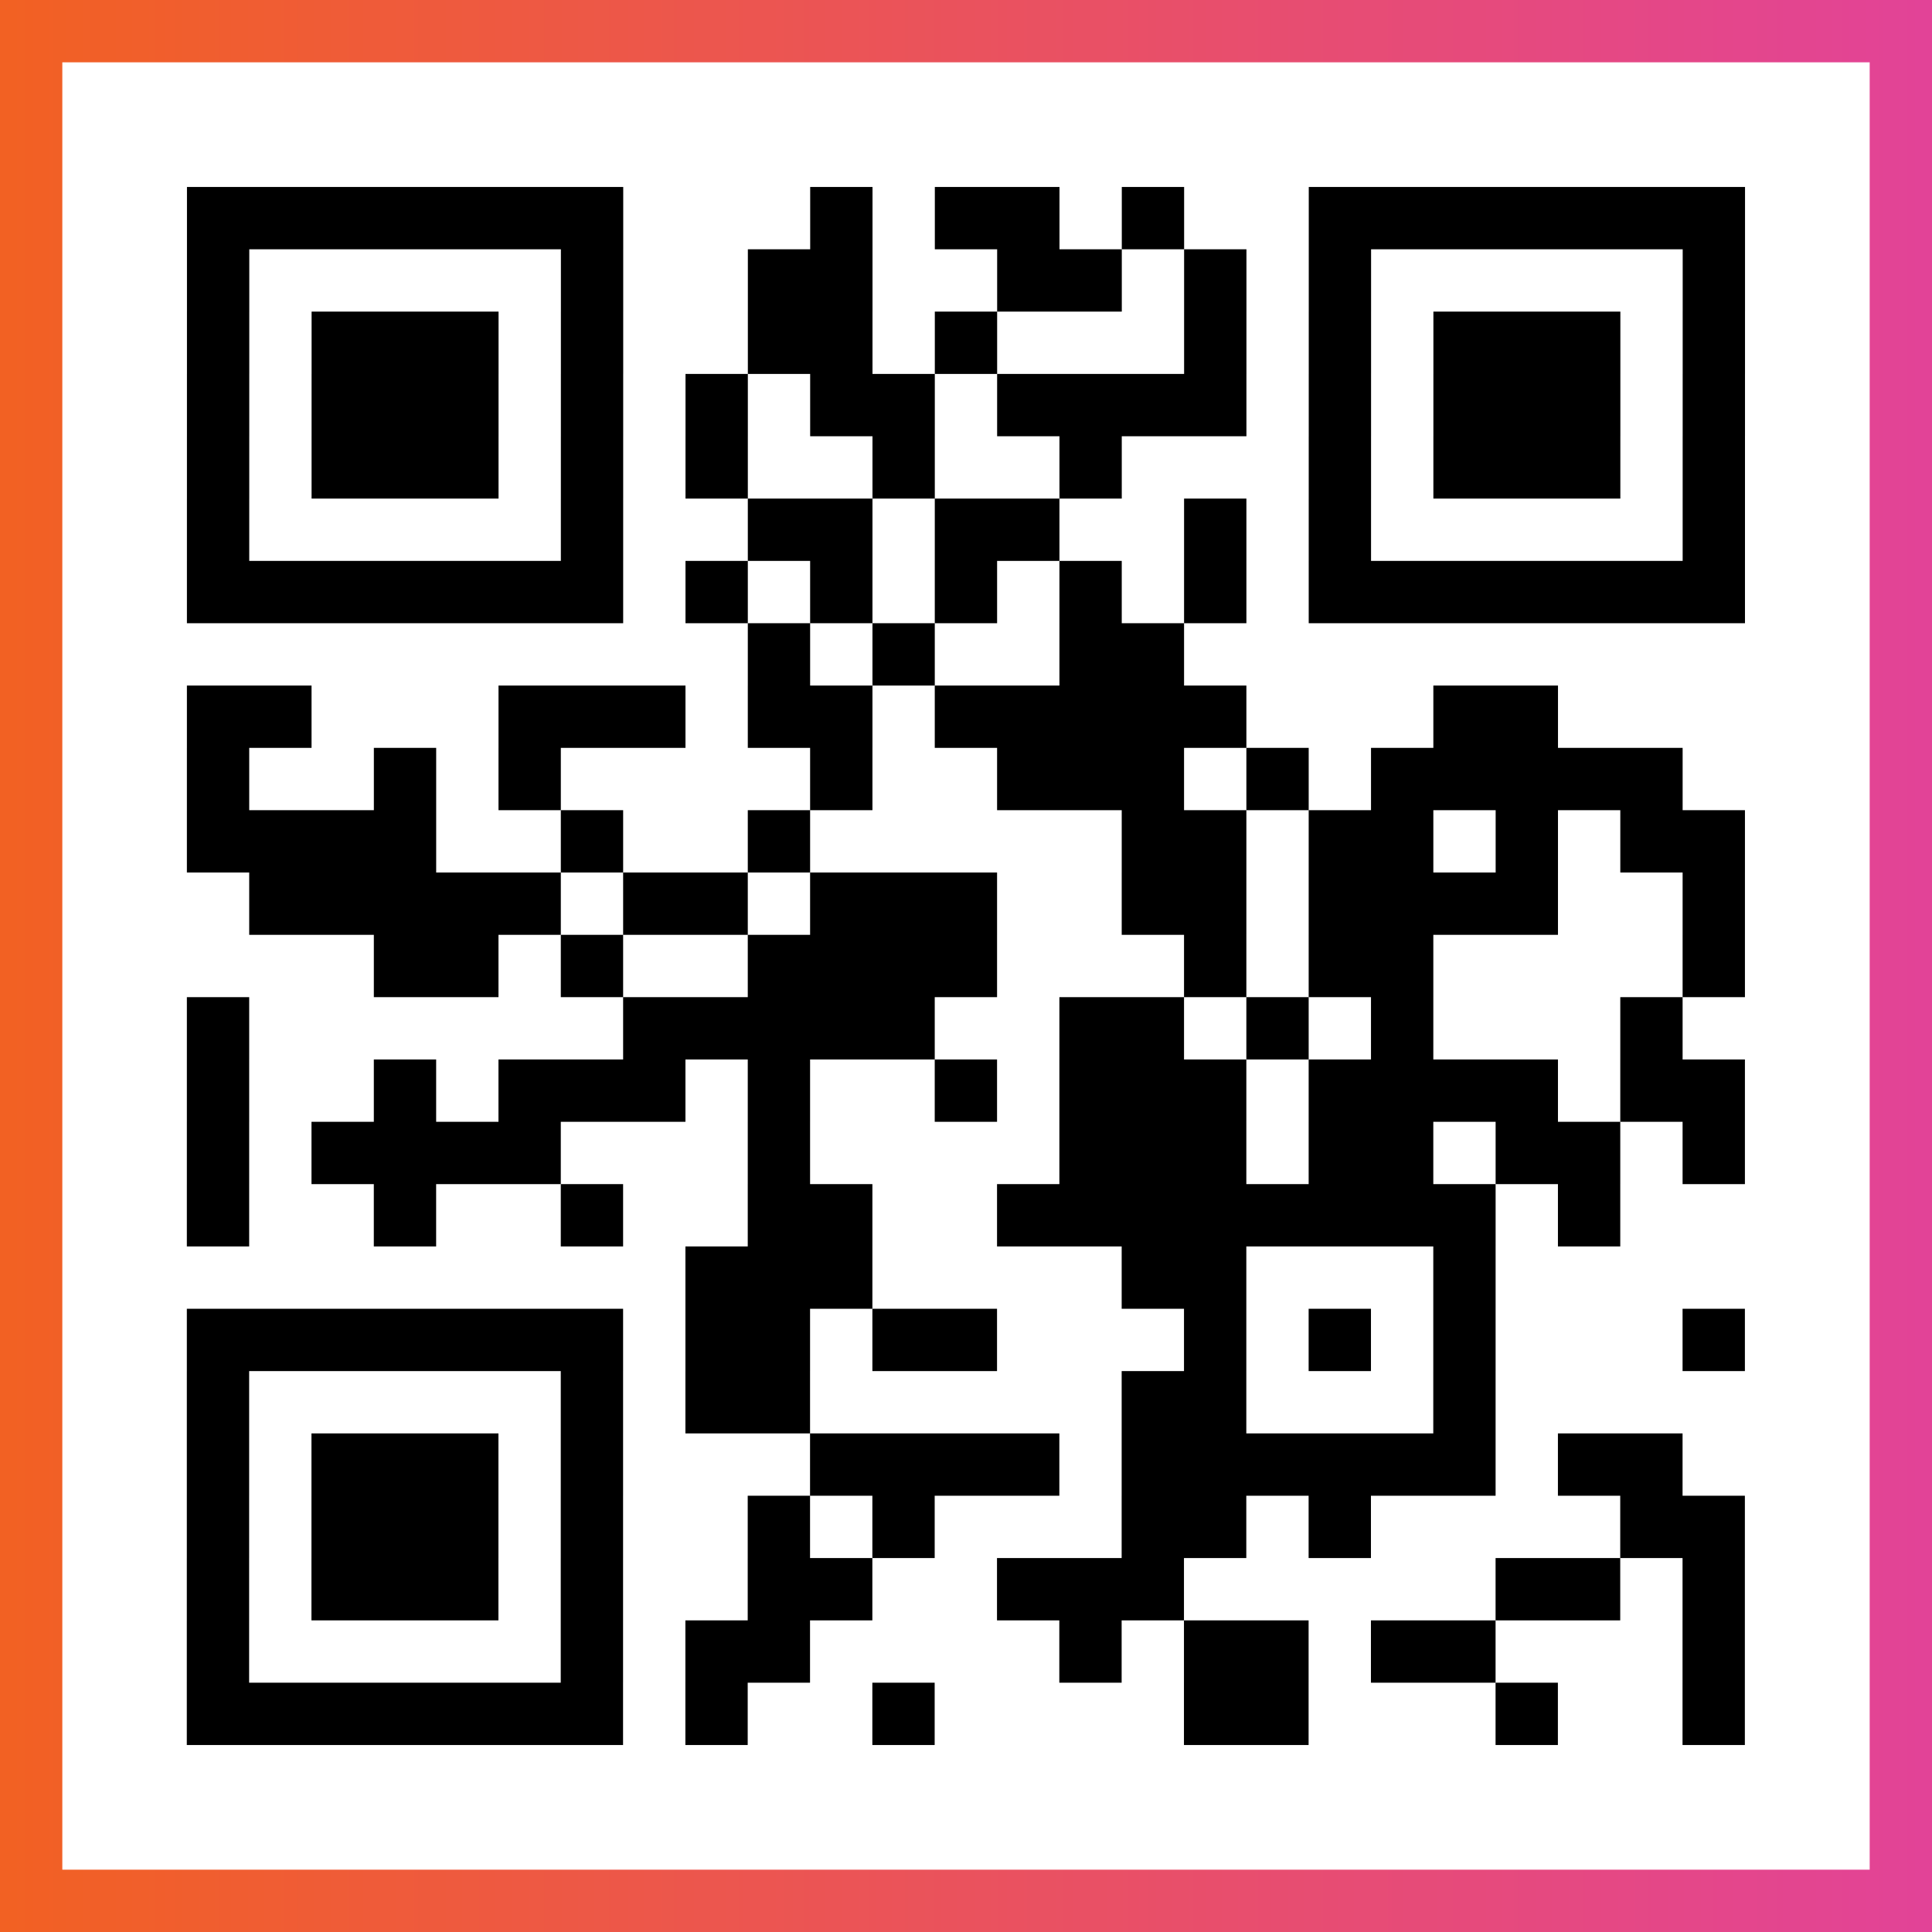
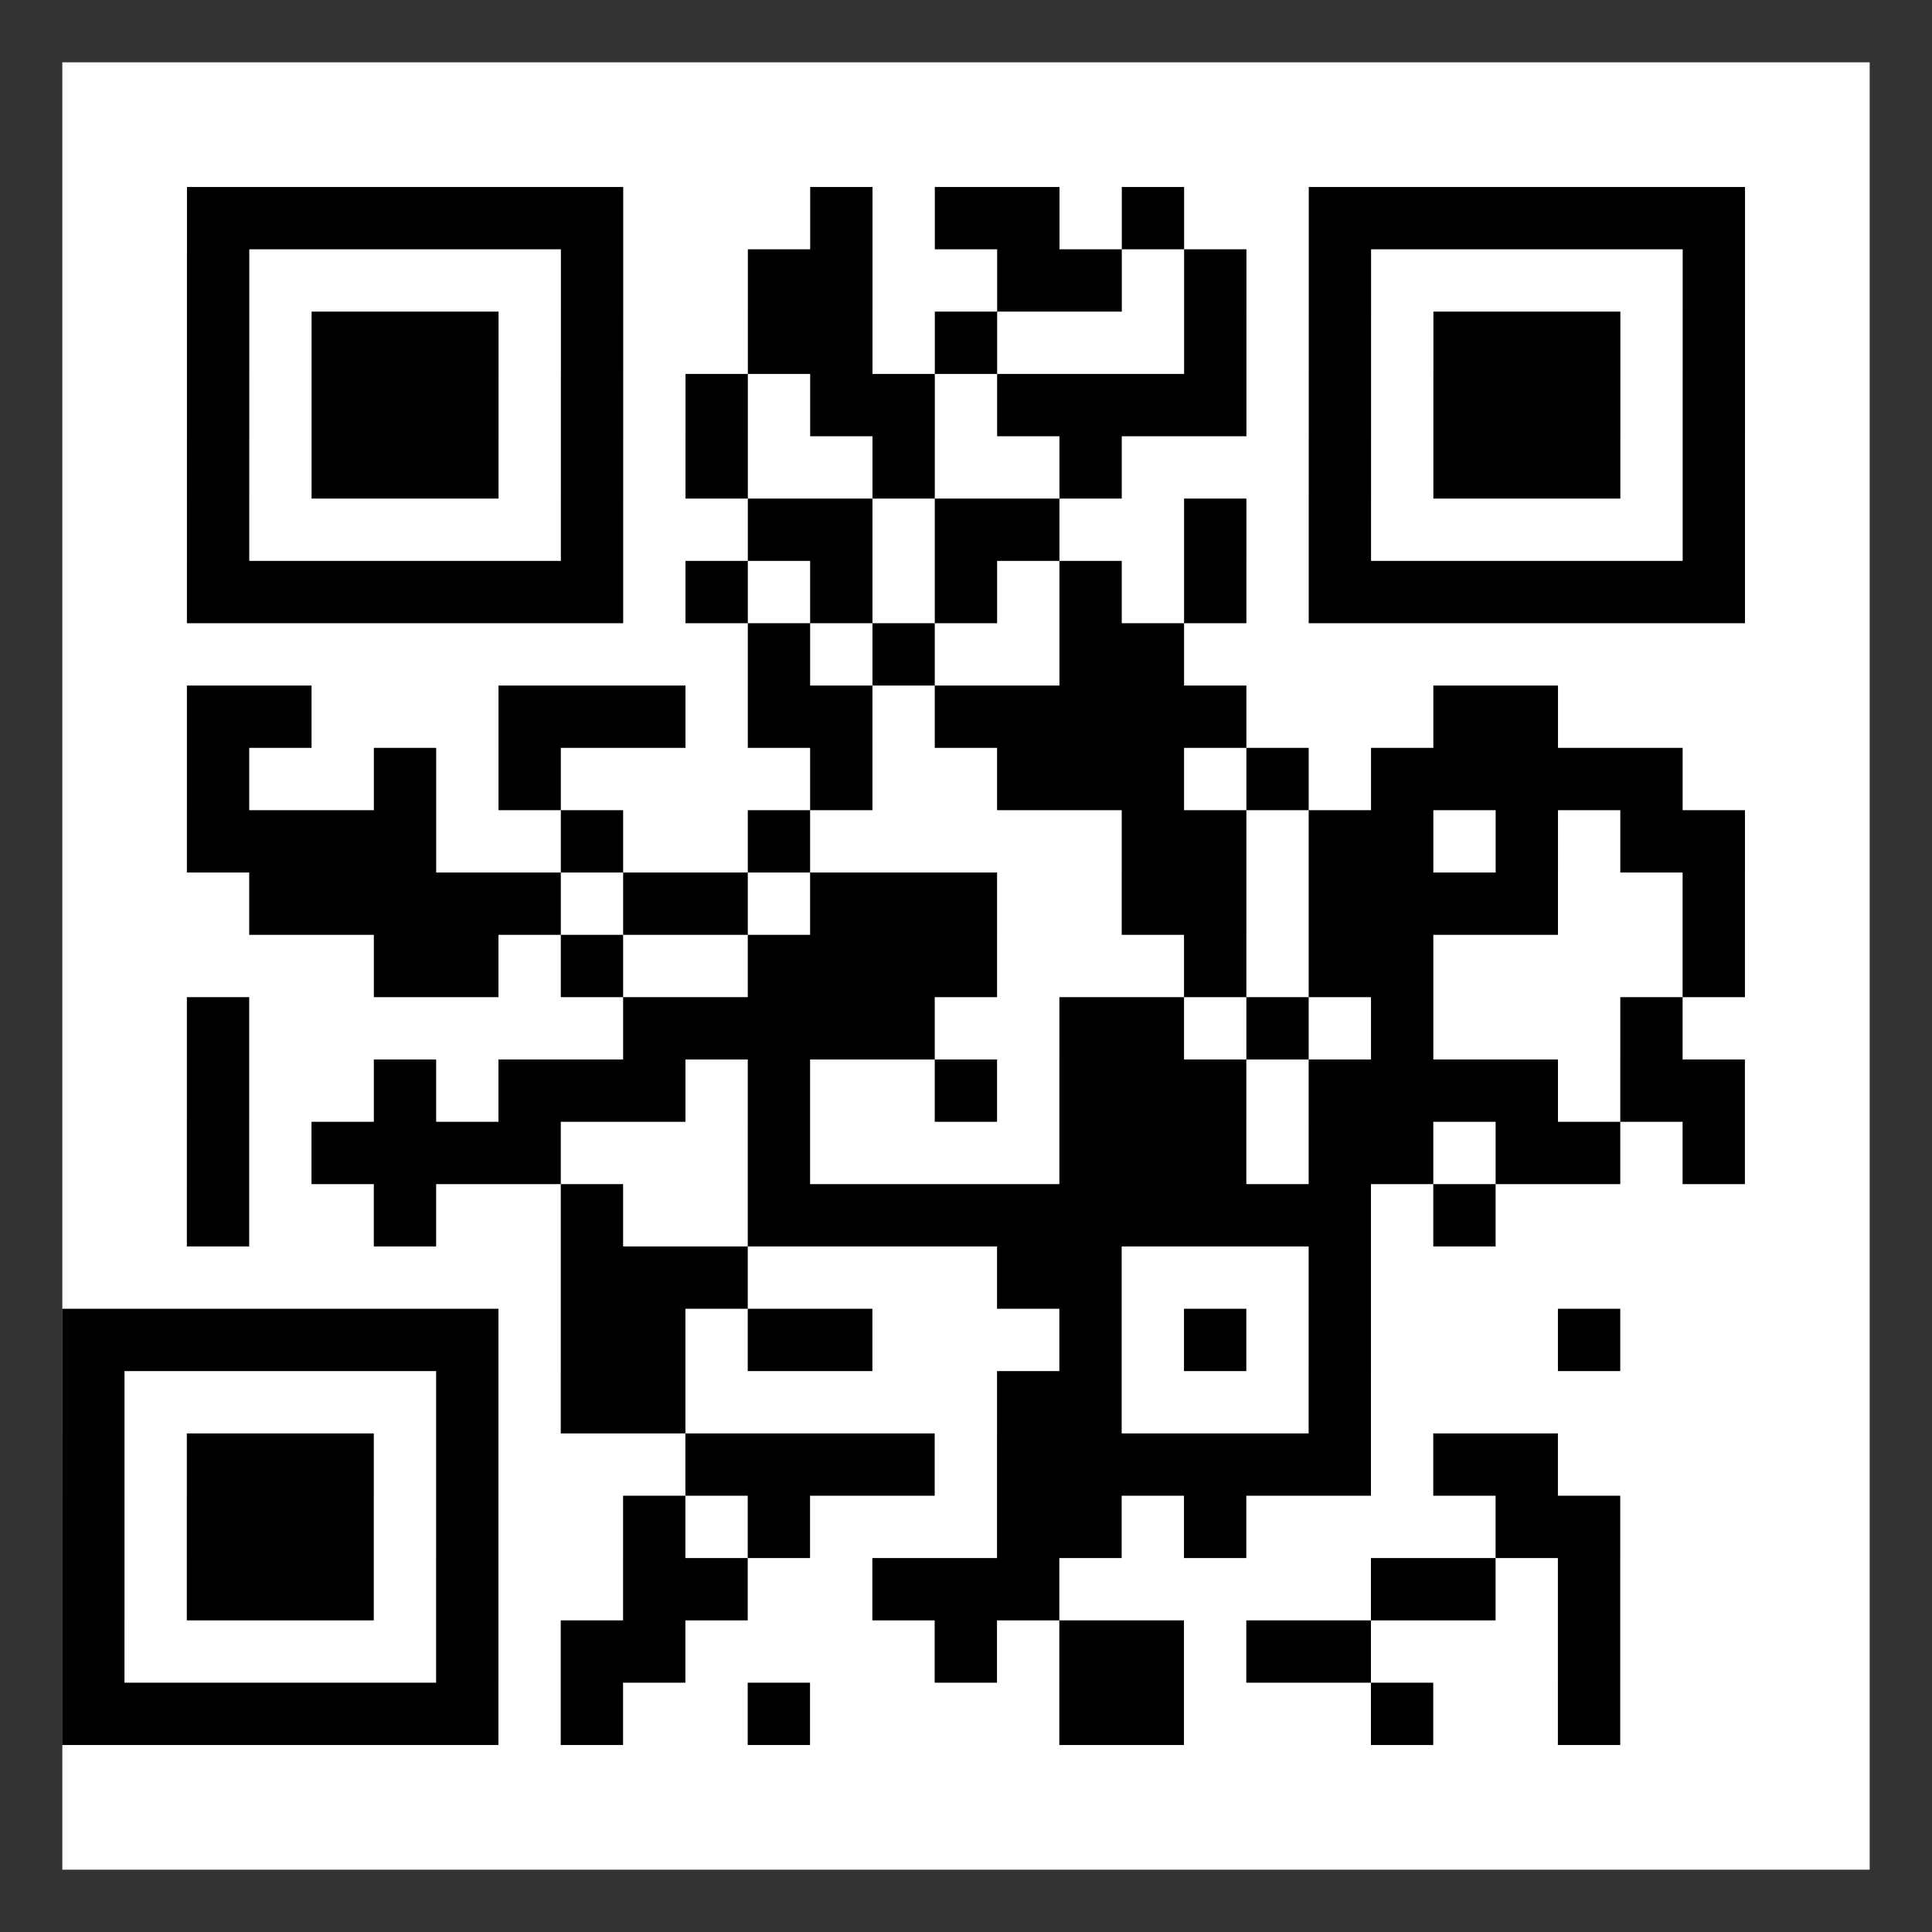
<svg xmlns="http://www.w3.org/2000/svg" viewBox="-1 -1 31 31" width="93" height="93">
  <rect x="-1" y="-1" width="31" height="31" fill="#333333" stroke="none" />
  <defs>
    <linearGradient id="primary">
      <stop class="start" offset="0%" stop-color="#f26122" />
      <stop class="stop" offset="100%" stop-color="#e24398" />
    </linearGradient>
  </defs>
-   <rect x="-1" y="-1" width="31" height="31" fill="url(#primary)" />
  <rect x="0" y="0" width="29" height="29" fill="#fff" />
-   <path stroke="#000" d="M2 2.5h7m3 0h1m1 0h2m1 0h1m2 0h7m-25 1h1m5 0h1m2 0h2m2 0h2m1 0h1m1 0h1m5 0h1m-25 1h1m1 0h3m1 0h1m2 0h2m1 0h1m3 0h1m1 0h1m1 0h3m1 0h1m-25 1h1m1 0h3m1 0h1m1 0h1m1 0h2m1 0h4m1 0h1m1 0h3m1 0h1m-25 1h1m1 0h3m1 0h1m1 0h1m2 0h1m2 0h1m3 0h1m1 0h3m1 0h1m-25 1h1m5 0h1m2 0h2m1 0h2m2 0h1m1 0h1m5 0h1m-25 1h7m1 0h1m1 0h1m1 0h1m1 0h1m1 0h1m1 0h7m-16 1h1m1 0h1m2 0h2m-16 1h2m3 0h3m1 0h2m1 0h5m3 0h2m-22 1h1m2 0h1m1 0h1m4 0h1m2 0h3m1 0h1m1 0h5m-24 1h4m2 0h1m2 0h1m5 0h2m1 0h2m1 0h1m1 0h2m-24 1h5m1 0h2m1 0h3m2 0h2m1 0h4m2 0h1m-22 1h2m1 0h1m2 0h4m3 0h1m1 0h2m4 0h1m-25 1h1m6 0h5m2 0h2m1 0h1m1 0h1m3 0h1m-24 1h1m2 0h1m1 0h3m1 0h1m2 0h1m1 0h3m1 0h4m1 0h2m-25 1h1m1 0h4m3 0h1m4 0h3m1 0h2m1 0h2m1 0h1m-25 1h1m2 0h1m2 0h1m2 0h2m2 0h8m1 0h1m-15 1h3m4 0h2m3 0h1m-21 1h7m1 0h2m1 0h2m3 0h1m1 0h1m1 0h1m3 0h1m-25 1h1m5 0h1m1 0h2m5 0h2m3 0h1m-21 1h1m1 0h3m1 0h1m3 0h4m1 0h6m1 0h2m-24 1h1m1 0h3m1 0h1m2 0h1m1 0h1m3 0h2m1 0h1m4 0h2m-25 1h1m1 0h3m1 0h1m2 0h2m2 0h3m5 0h2m1 0h1m-25 1h1m5 0h1m1 0h2m4 0h1m1 0h2m1 0h2m3 0h1m-25 1h7m1 0h1m2 0h1m4 0h2m3 0h1m2 0h1" />
+   <path stroke="#000" d="M2 2.5h7m3 0h1m1 0h2m1 0h1m2 0h7m-25 1h1m5 0h1m2 0h2m2 0h2m1 0h1m1 0h1m5 0h1m-25 1h1m1 0h3m1 0h1m2 0h2m1 0h1m3 0h1m1 0h1m1 0h3m1 0h1m-25 1h1m1 0h3m1 0h1m1 0h1m1 0h2m1 0h4m1 0h1m1 0h3m1 0h1m-25 1h1m1 0h3m1 0h1m1 0h1m2 0h1m2 0h1m3 0h1m1 0h3m1 0h1m-25 1h1m5 0h1m2 0h2m1 0h2m2 0h1m1 0h1m5 0h1m-25 1h7m1 0h1m1 0h1m1 0h1m1 0h1m1 0h1m1 0h7m-16 1h1m1 0h1m2 0h2m-16 1h2m3 0h3m1 0h2m1 0h5m3 0h2m-22 1h1m2 0h1m1 0h1m4 0h1m2 0h3m1 0h1m1 0h5m-24 1h4m2 0h1m2 0h1m5 0h2m1 0h2m1 0h1m1 0h2m-24 1h5m1 0h2m1 0h3m2 0h2m1 0h4m2 0h1m-22 1h2m1 0h1m2 0h4m3 0h1m1 0h2m4 0h1m-25 1h1m6 0h5m2 0h2m1 0h1m1 0h1m3 0h1m-24 1h1m2 0h1m1 0h3m1 0h1m2 0h1m1 0h3m1 0h4m1 0h2m-25 1h1m1 0h4m3 0h1m4 0h3m1 0h2m1 0h2m1 0h1m-25 1h1m2 0h1m2 0h1m2 0h2h8m1 0h1m-15 1h3m4 0h2m3 0h1m-21 1h7m1 0h2m1 0h2m3 0h1m1 0h1m1 0h1m3 0h1m-25 1h1m5 0h1m1 0h2m5 0h2m3 0h1m-21 1h1m1 0h3m1 0h1m3 0h4m1 0h6m1 0h2m-24 1h1m1 0h3m1 0h1m2 0h1m1 0h1m3 0h2m1 0h1m4 0h2m-25 1h1m1 0h3m1 0h1m2 0h2m2 0h3m5 0h2m1 0h1m-25 1h1m5 0h1m1 0h2m4 0h1m1 0h2m1 0h2m3 0h1m-25 1h7m1 0h1m2 0h1m4 0h2m3 0h1m2 0h1" />
</svg>